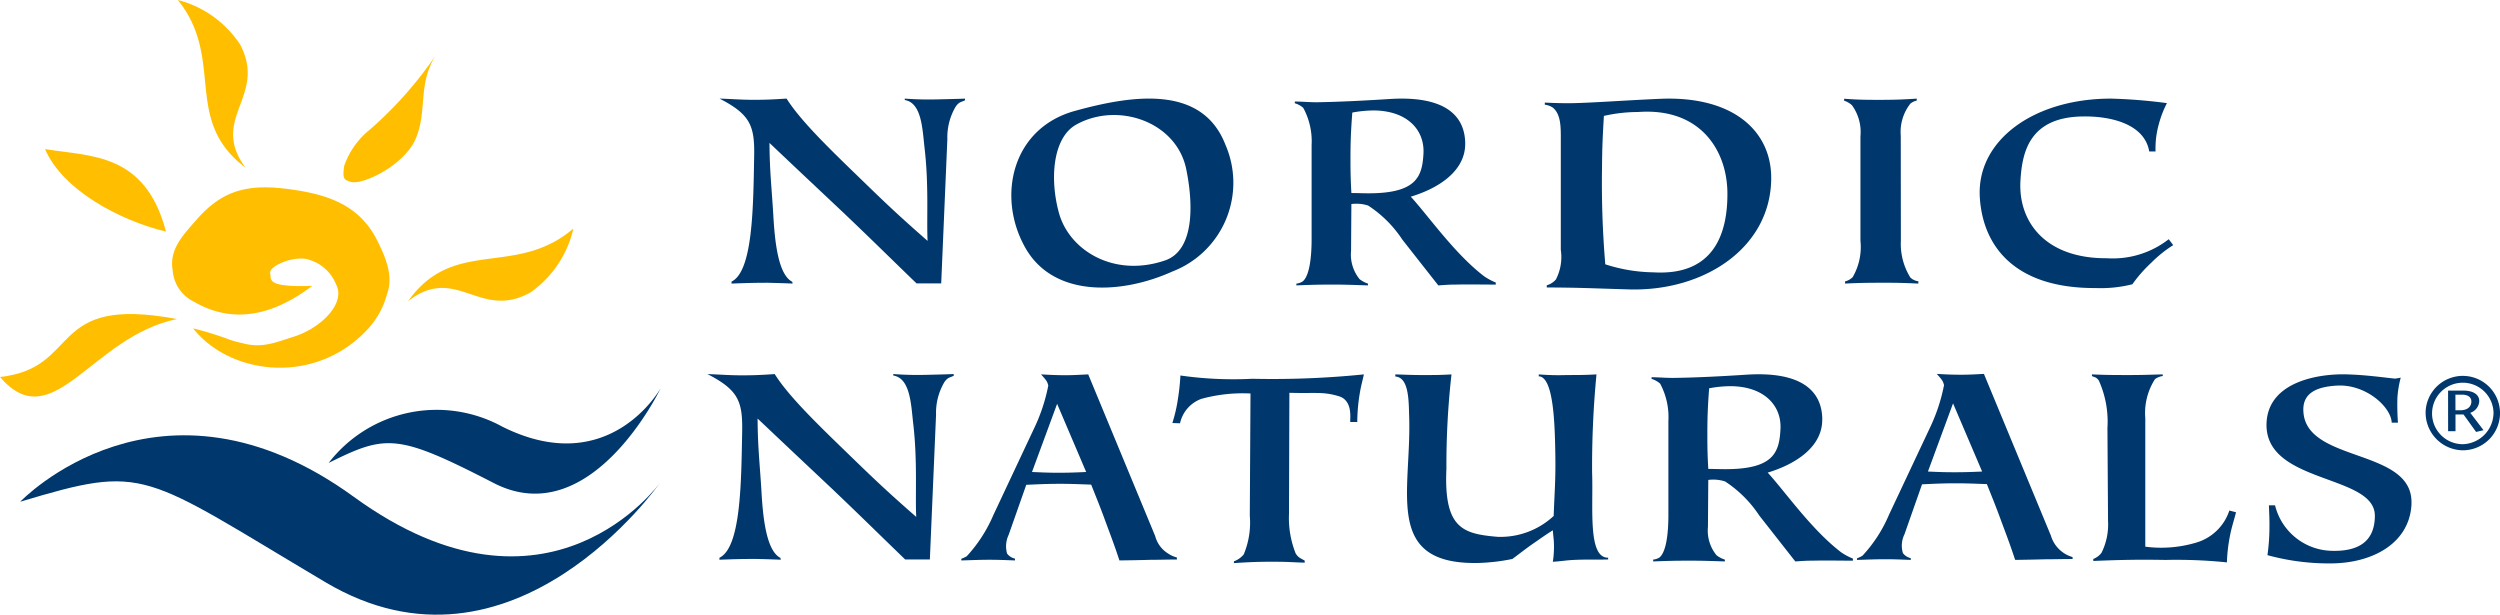
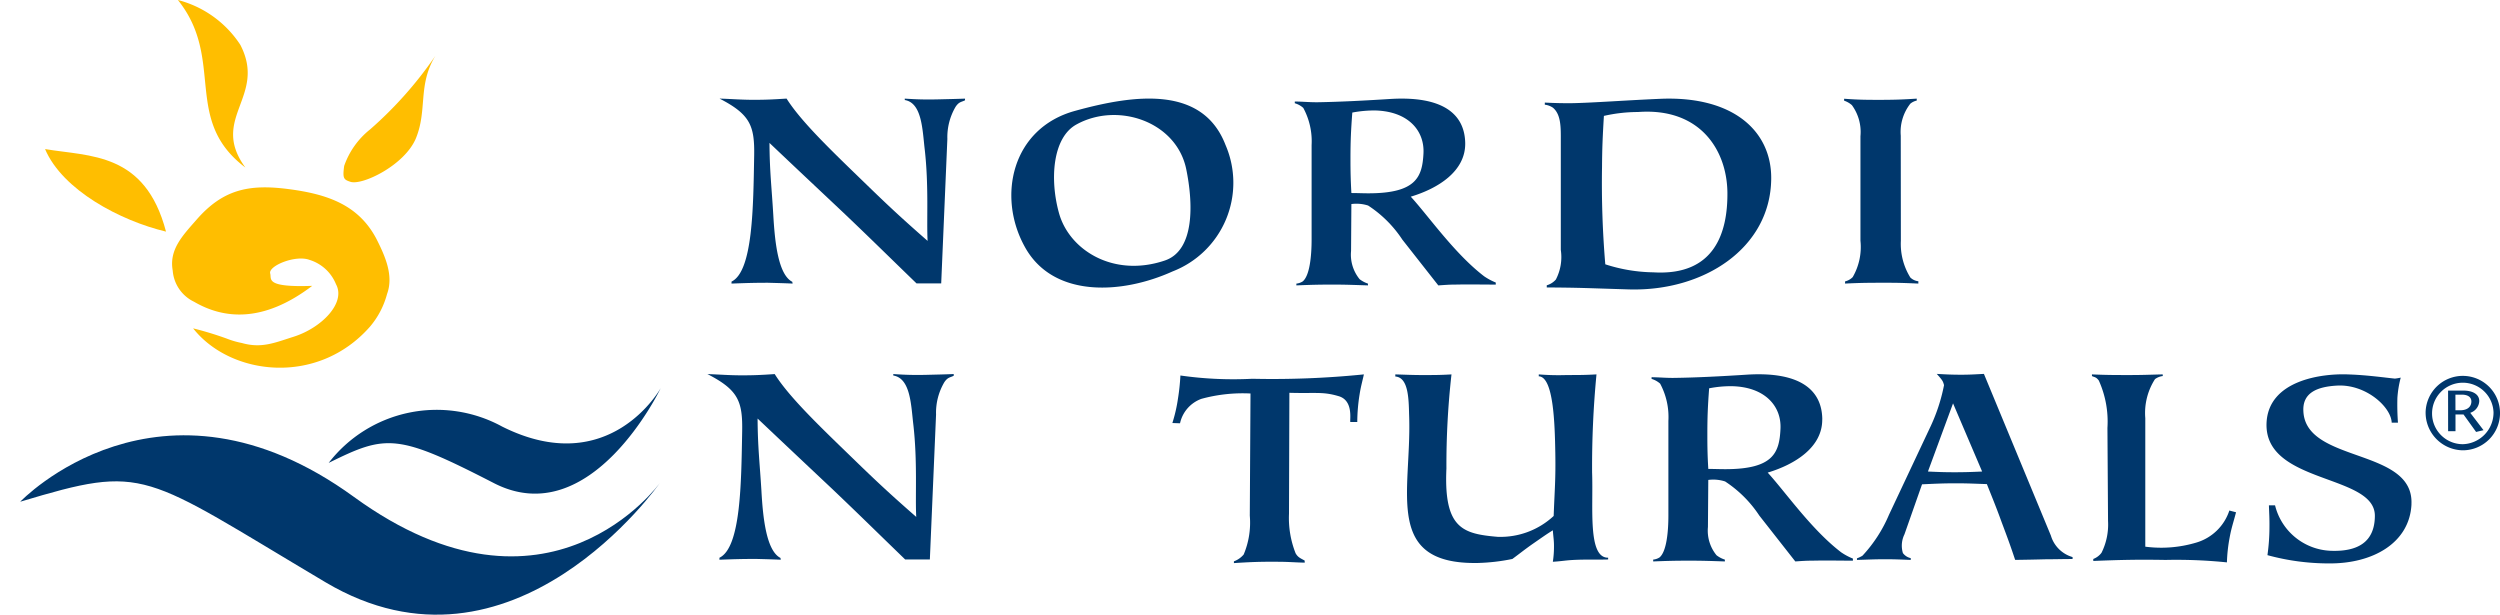
<svg xmlns="http://www.w3.org/2000/svg" id="Group_693" data-name="Group 693" width="187.053" height="45.992" viewBox="0 0 187.053 45.992">
  <defs>
    <clipPath id="clip-path">
      <rect id="Rectangle_813" data-name="Rectangle 813" width="187.053" height="45.992" fill="none" />
    </clipPath>
  </defs>
  <g id="Group_692" data-name="Group 692" clip-path="url(#clip-path)">
    <path id="Path_1221" data-name="Path 1221" d="M493.1,76.116c-.085-1.482.1-4.131-.22-6.891-.168-1.43-.2-3.446-1.489-3.658v-.106c.914.059,1.446.074,2.358.059.832-.021,1.321-.028,2.15-.059v.125c-.284.144-.44.1-.7.477a4.488,4.488,0,0,0-.621,2.415l-.461,10.808H492.27c-2.111-2.042-3.353-3.276-5.469-5.289-2.139-2.016-3.391-3.188-5.533-5.221.012,2.115.158,3.254.286,5.4.114,1.988.361,4.448,1.42,4.991L483,79.3c-.7-.033-1.123-.04-1.836-.061-1.054,0-1.675.021-2.735.061v-.149c1.605-.766,1.626-5.615,1.694-9.408.04-2.255-.293-3.1-2.592-4.285.976.031,1.588.092,2.592.092.943,0,1.5-.033,2.425-.092,1.153,1.837,3.715,4.233,6.242,6.688,1.621,1.569,2.6,2.463,4.316,3.966" transform="translate(-423.695 -58.082)" fill="#00376c" />
    <path id="Path_1222" data-name="Path 1222" d="M683.3,78.373c-3.855,1.744-8.99,1.992-11.081-1.867-2.066-3.758-.947-8.844,3.769-10.141,4.542-1.26,9.56-1.869,11.264,2.548a7.114,7.114,0,0,1-3.952,9.46m-.609-.806c2.292-.749,2.136-4.344,1.624-6.835-.728-3.561-5.105-5.055-8.2-3.359-1.8.967-2.025,4.1-1.326,6.624.764,2.787,4.079,4.852,7.9,3.571" transform="translate(-595.558 -58.068)" fill="#00376c" />
    <path id="Path_1223" data-name="Path 1223" d="M872.129,68.809c.012,2.08-2.028,3.359-4.074,3.975,1.312,1.427,3.268,4.256,5.488,5.955a4.575,4.575,0,0,0,.872.468v.154c-1.181,0-1.858-.023-3.025,0-.491,0-.784.03-1.274.061l-2.692-3.427a8.833,8.833,0,0,0-2.559-2.548,2.841,2.841,0,0,0-1.253-.111l-.024,3.51a2.9,2.9,0,0,0,.64,2.111,2.08,2.08,0,0,0,.624.331v.134c-1.023-.031-1.631-.061-2.649-.061-1.042,0-1.662.019-2.706.061v-.134a1.1,1.1,0,0,0,.475-.165c.522-.43.664-1.9.664-3.129V68.923a5.24,5.24,0,0,0-.622-2.78,1.605,1.605,0,0,0-.636-.35v-.13c.725.009,1.163.071,1.888.052,1.433-.026,3.252-.113,5.3-.245,3.885-.224,5.542,1.125,5.564,3.339m-8.586,1.142c0,.96.014,1.6.069,2.56.484,0,.808.021,1.274.021,3.588,0,4.029-1.238,4.119-2.982.09-1.713-1.149-3.146-3.59-3.216a8.739,8.739,0,0,0-1.735.156c-.1,1.347-.137,2.132-.137,3.46" transform="translate(-762.5 -58.068)" fill="#00376c" />
    <path id="Path_1224" data-name="Path 1224" d="M1025.319,65.755c.759.035,1.226.05,2,.045,1.546-.026,4.062-.217,6.669-.329,5.476-.22,8.314,2.456,8.271,6-.059,5.176-5.043,8.43-10.661,8.262-3.3-.1-3.6-.13-6.133-.147v-.161a1.418,1.418,0,0,0,.682-.432,3.64,3.64,0,0,0,.369-2.219V68.672c0-1,.04-2-.584-2.531a1.337,1.337,0,0,0-.612-.227Zm4.282,4.8a72.405,72.405,0,0,0,.244,7.3,12.143,12.143,0,0,0,3.592.6c4.63.281,5.571-3.035,5.545-5.968-.036-3.186-2.051-6.372-6.691-6.027a11.582,11.582,0,0,0-2.55.291c-.088,1.473-.13,2.33-.14,3.8" transform="translate(-909.735 -58.079)" fill="#00376c" />
    <path id="Path_1225" data-name="Path 1225" d="M1228.254,76.1a4.76,4.76,0,0,0,.708,2.744,1.009,1.009,0,0,0,.6.281V79.3c-.9-.041-1.427-.062-2.345-.062-1.214,0-1.926,0-3.138.062v-.163a1.187,1.187,0,0,0,.572-.322,4.5,4.5,0,0,0,.579-2.722V68.274a3.408,3.408,0,0,0-.638-2.323,1.659,1.659,0,0,0-.584-.336V65.47c.988.073,1.57.083,2.56.083,1.106,0,1.756-.017,2.874-.092l0,.146a1.142,1.142,0,0,0-.478.231,3.427,3.427,0,0,0-.718,2.4Z" transform="translate(-1086.029 -58.082)" fill="#00376c" />
-     <path id="Path_1226" data-name="Path 1226" d="M1323.438,77.4a6.8,6.8,0,0,0,4.656-1.421l.336.442a9.312,9.312,0,0,0-1.636,1.312,10.482,10.482,0,0,0-1.42,1.616,9.679,9.679,0,0,1-2.754.283c-6.046.028-8.447-3.125-8.661-6.812-.239-4.228,4.018-7.36,9.819-7.362a39.5,39.5,0,0,1,4.184.338,7.612,7.612,0,0,0-.6,1.543,6.736,6.736,0,0,0-.253,2.075h-.472c-.345-2.023-2.8-2.671-5.058-2.619-3.926.087-4.452,2.7-4.576,4.765-.2,3.082,1.834,5.861,6.44,5.842" transform="translate(-1165.828 -58.08)" fill="#00376c" />
    <path id="Path_1227" data-name="Path 1227" d="M485.13,258.963c-.085-1.485.1-4.143-.218-6.913-.172-1.436-.2-3.459-1.5-3.671v-.109c.914.062,1.449.076,2.366.062.836-.022,1.327-.029,2.156-.062v.127c-.283.145-.439.1-.7.479a4.492,4.492,0,0,0-.622,2.422l-.464,10.844H484.3c-2.119-2.049-3.365-3.285-5.488-5.305-2.15-2.023-3.4-3.2-5.553-5.238.011,2.123.156,3.265.288,5.417.112,2,.361,4.467,1.425,5.013l.02.134c-.7-.031-1.126-.04-1.842-.06-1.059,0-1.679.02-2.745.06v-.149c1.61-.769,1.63-5.637,1.7-9.442.042-2.263-.292-3.117-2.6-4.3.977.033,1.592.094,2.6.094.945,0,1.5-.031,2.435-.094,1.155,1.846,3.729,4.25,6.264,6.714,1.626,1.572,2.609,2.471,4.331,3.978" transform="translate(-416.575 -220.283)" fill="#00376c" />
    <path id="Path_1228" data-name="Path 1228" d="M1108.9,251.812c.016,2.081-2.032,3.363-4.081,3.98,1.311,1.43,3.271,4.264,5.5,5.965a4.551,4.551,0,0,0,.876.468v.156c-1.184,0-1.859-.025-3.028,0-.49,0-.789.024-1.282.058l-2.693-3.432a8.893,8.893,0,0,0-2.56-2.553,2.874,2.874,0,0,0-1.258-.114l-.026,3.519a2.912,2.912,0,0,0,.642,2.116,2.031,2.031,0,0,0,.625.328v.136c-1.026-.034-1.635-.058-2.654-.058-1.041,0-1.666.016-2.709.058V262.3a1.033,1.033,0,0,0,.475-.163c.522-.433.662-1.909.662-3.133v-7.082a5.267,5.267,0,0,0-.618-2.787,1.731,1.731,0,0,0-.64-.355v-.125c.725.009,1.164.069,1.891.047,1.436-.022,3.258-.109,5.307-.243,3.891-.225,5.553,1.126,5.575,3.349m-8.6,1.144c0,.957.013,1.6.071,2.565.484,0,.807.018,1.274.018,3.6,0,4.038-1.238,4.125-2.988.1-1.713-1.148-3.153-3.595-3.22a8.41,8.41,0,0,0-1.741.158c-.1,1.349-.134,2.132-.134,3.468" transform="translate(-972.558 -220.431)" fill="#00376c" />
-     <path id="Path_1229" data-name="Path 1229" d="M638.03,262.417v-.123a2.64,2.64,0,0,0,.408-.189,10.749,10.749,0,0,0,1.985-3.069l3.022-6.431a13.313,13.313,0,0,0,1.095-3.274c-.083-.3-.1-.341-.544-.834.694.036,1.126.062,1.831.062.653,0,1.041-.033,1.7-.062l5.011,12.1a2.191,2.191,0,0,0,.961,1.3,2.135,2.135,0,0,0,.662.3v.152c-.76,0-1.2.022-1.958.022-.908.027-1.436.034-2.341.047-.364-1.106-.609-1.746-1.008-2.819-.4-1.108-.667-1.75-1.106-2.854-.89-.029-1.418-.06-2.308-.06-.995,0-1.57.031-2.549.074l-1.318,3.746a1.986,1.986,0,0,0-.116,1.4,1,1,0,0,0,.591.377v.136c-.736-.025-1.175-.051-1.913-.051-.8,0-1.278.031-2.1.051M645.2,250.7l-1.88,5.1c.747.031,1.191.056,1.944.056.807,0,1.289-.018,2.109-.056Z" transform="translate(-566.105 -220.485)" fill="#00376c" />
    <path id="Path_1230" data-name="Path 1230" d="M1232.517,262.069v-.12a2.543,2.543,0,0,0,.408-.194,10.472,10.472,0,0,0,1.987-3.066l3.026-6.429a13.33,13.33,0,0,0,1.093-3.271c-.083-.3-.1-.346-.544-.841.7.04,1.126.062,1.833.062.653,0,1.037-.029,1.695-.062l5.011,12.1a2.372,2.372,0,0,0,1.623,1.606V262c-.756,0-1.2.018-1.958.018-.905.024-1.432.033-2.339.047-.363-1.1-.606-1.744-1.01-2.821-.4-1.106-.669-1.75-1.106-2.85-.89-.029-1.418-.06-2.3-.06-1,0-1.574.031-2.551.076l-1.316,3.744a1.923,1.923,0,0,0-.116,1.4.989.989,0,0,0,.587.379v.134c-.736-.027-1.173-.051-1.913-.051-.8,0-1.282.029-2.1.051m7.178-11.714-1.878,5.1c.747.034,1.191.054,1.942.054.805,0,1.287-.016,2.112-.054Z" transform="translate(-1093.576 -220.173)" fill="#00376c" />
    <path id="Path_1231" data-name="Path 1231" d="M778.128,252.125a11.421,11.421,0,0,0,.419-1.826,16.288,16.288,0,0,0,.183-1.73,27.854,27.854,0,0,0,5.381.245,67.812,67.812,0,0,0,8.347-.328c-.127.573-.23.914-.321,1.494a13.42,13.42,0,0,0-.174,2.067h-.52c-.054-.138.254-1.619-.89-1.936-1.173-.346-1.643-.19-3.67-.247l-.029,9.056a7.188,7.188,0,0,0,.493,2.948c.181.321.383.377.682.551v.154c-.8-.02-1.253-.067-2.038-.067-1.269-.009-2.009.018-3.258.1v-.132a1.749,1.749,0,0,0,.731-.511,6.132,6.132,0,0,0,.457-2.906l.053-9.141a11.7,11.7,0,0,0-3.673.4,2.51,2.51,0,0,0-1.6,1.829Z" transform="translate(-690.41 -220.474)" fill="#00376c" />
    <path id="Path_1232" data-name="Path 1232" d="M933.758,260.641a5.846,5.846,0,0,0,4.168-1.561c.076-2.011.156-2.758.123-4.705-.038-2.237-.136-5.709-1.238-5.744v-.145a18.208,18.208,0,0,0,2.107.049c.861,0,1.369,0,2.212-.049a72.281,72.281,0,0,0-.328,7.343c.1,2.611-.344,6.393,1.2,6.373v.132c-1.019.029-1.652-.016-2.685.04-.555.036-.885.1-1.452.132a7.484,7.484,0,0,0,.085-1.164c0-.471-.056-.736-.085-1.191-.573.357-.9.6-1.458.983-.613.428-.957.709-1.57,1.162a14.513,14.513,0,0,1-2.56.3c-7.082.138-4.993-5.3-5.16-10.88-.04-1.189.007-3-1.039-3.071v-.158c.8.022,1.264.049,2.047.049.843,0,1.331,0,2.156-.049a60.548,60.548,0,0,0-.379,7.04c-.207,4.509,1.235,4.893,3.858,5.116" transform="translate(-821.679 -220.474)" fill="#00376c" />
    <path id="Path_1233" data-name="Path 1233" d="M1393.816,248.607a1.233,1.233,0,0,0-.582.23,4.686,4.686,0,0,0-.727,2.919v9.618a9.149,9.149,0,0,0,3.811-.305,3.7,3.7,0,0,0,2.479-2.4l.5.131c-.188.734-.348,1.16-.482,1.911a11.749,11.749,0,0,0-.2,1.838,37.086,37.086,0,0,0-4.585-.183c-2.089-.036-3.318-.007-5.414.076v-.149a1.385,1.385,0,0,0,.618-.466,4.74,4.74,0,0,0,.486-2.377l-.045-6.964a7.472,7.472,0,0,0-.644-3.541c-.21-.281-.307-.236-.515-.337v-.125c1.09.049,1.741.049,2.836.049.954,0,1.505-.027,2.458-.049Z" transform="translate(-1231.994 -220.471)" fill="#00376c" />
    <path id="Path_1234" data-name="Path 1234" d="M1515.168,258.191c-.141,2.906-2.919,4.46-6.206,4.422a17.324,17.324,0,0,1-4.571-.618,15.213,15.213,0,0,0,.15-2.127c.007-.62-.02-.977-.04-1.6h.459a4.471,4.471,0,0,0,4.152,3.4c2.094.083,3.3-.7,3.316-2.593.053-3.166-8.235-2.373-8.106-6.924.1-3.245,4.15-3.778,6.2-3.675,1.325.045,2.611.23,3.409.31a4.27,4.27,0,0,0,.433-.074,7.914,7.914,0,0,0-.25,1.516,18.5,18.5,0,0,0,.042,1.855h-.468c-.04-1.175-1.942-2.9-4.1-2.774-1.447.083-2.6.515-2.507,1.945.21,3.878,8.293,2.7,8.084,6.933" transform="translate(-1334.738 -220.458)" fill="#00376c" />
    <path id="Path_1235" data-name="Path 1235" d="M1609.929,251.3a2.784,2.784,0,1,1,2.788,2.85,2.82,2.82,0,0,1-2.788-2.85m5.081,0a2.3,2.3,0,1,0-2.293,2.393,2.367,2.367,0,0,0,2.293-2.393m-3.4-1.617h1.156c.659,0,1.177.258,1.177.783a.969.969,0,0,1-.674.879l.994,1.3-.557.131-.941-1.309h-.6v1.254h-.552Zm.552,1.474h.329c.714,0,.862-.4.862-.659,0-.368-.33-.511-.7-.511h-.494Z" transform="translate(-1428.442 -220.458)" fill="#00376c" />
    <path id="Path_1236" data-name="Path 1236" d="M115.781,134.944c2.795,3.539,9.295,4.331,13.218-.114a6.237,6.237,0,0,0,1.29-2.457c.5-1.358-.111-2.782-.809-4.153-1.338-2.519-3.649-3.322-6.579-3.7-2.962-.385-4.894.034-6.862,2.288-1.049,1.2-2.07,2.243-1.785,3.819a2.821,2.821,0,0,0,1.6,2.327c2.187,1.276,5.142,1.617,8.835-1.192-3.563.129-3.024-.516-3.142-.922-.162-.567,1.877-1.411,2.933-1.024a3.135,3.135,0,0,1,1.99,1.824c.76,1.4-1.085,3.275-3.187,3.935-1.427.452-2.393.879-3.859.462a6.325,6.325,0,0,1-1.108-.321,25.256,25.256,0,0,0-2.539-.775" transform="translate(-101.33 -110.374)" fill="#ffbe00" />
    <path id="Path_1237" data-name="Path 1237" d="M234.857,37.043a29.175,29.175,0,0,1-4.891,5.511,6.016,6.016,0,0,0-1.934,2.727c-.127.93-.043,1.024.467,1.189.873.291,4.059-1.235,4.9-3.255.875-2.143.125-3.988,1.459-6.172" transform="translate(-202.28 -32.867)" fill="#ffbe00" />
-     <path id="Path_1238" data-name="Path 1238" d="M13.239,208.808C3.448,206.97,6.166,212.462,0,213.144c3.951,4.608,6.841-3.036,13.239-4.335" transform="translate(0 -184.937)" fill="#ffbe00" />
    <path id="Path_1239" data-name="Path 1239" d="M38.965,105.122c-1.56-5.96-5.7-5.609-9.049-6.176,1.306,3.079,5.636,5.361,9.049,6.176" transform="translate(-26.544 -87.792)" fill="#ffbe00" />
-     <path id="Path_1240" data-name="Path 1240" d="M270.837,157.125c3.422-4.841,8.039-1.737,12.369-5.439a8.007,8.007,0,0,1-3.209,4.78c-3.808,2.126-5.555-2.157-9.16.659" transform="translate(-240.306 -134.586)" fill="#ffbe00" />
    <path id="Path_1241" data-name="Path 1241" d="M123.119,12.533C118.385,8.96,121.635,4.443,118.072,0a7.956,7.956,0,0,1,4.673,3.358c2.008,3.874-2.328,5.485.374,9.175" transform="translate(-104.762)" fill="#ffbe00" />
    <path id="Path_1242" data-name="Path 1242" d="M13.42,293.893s10.409-10.941,24.974-.357,22.892-1.057,22.892-1.057-11.008,15.762-25.025,7.439c-13.814-8.2-13.367-8.871-22.841-6.025" transform="translate(-11.907 -256.353)" fill="#00376c" />
    <path id="Path_1243" data-name="Path 1243" d="M218.137,263.176a10.209,10.209,0,0,1,12.979-2.72c8.047,4.03,11.868-2.879,11.868-2.879s-5.184,10.868-12.492,7.106c-7.229-3.72-8.043-3.644-12.355-1.507" transform="translate(-193.546 -228.54)" fill="#00376c" />
  </g>
</svg>